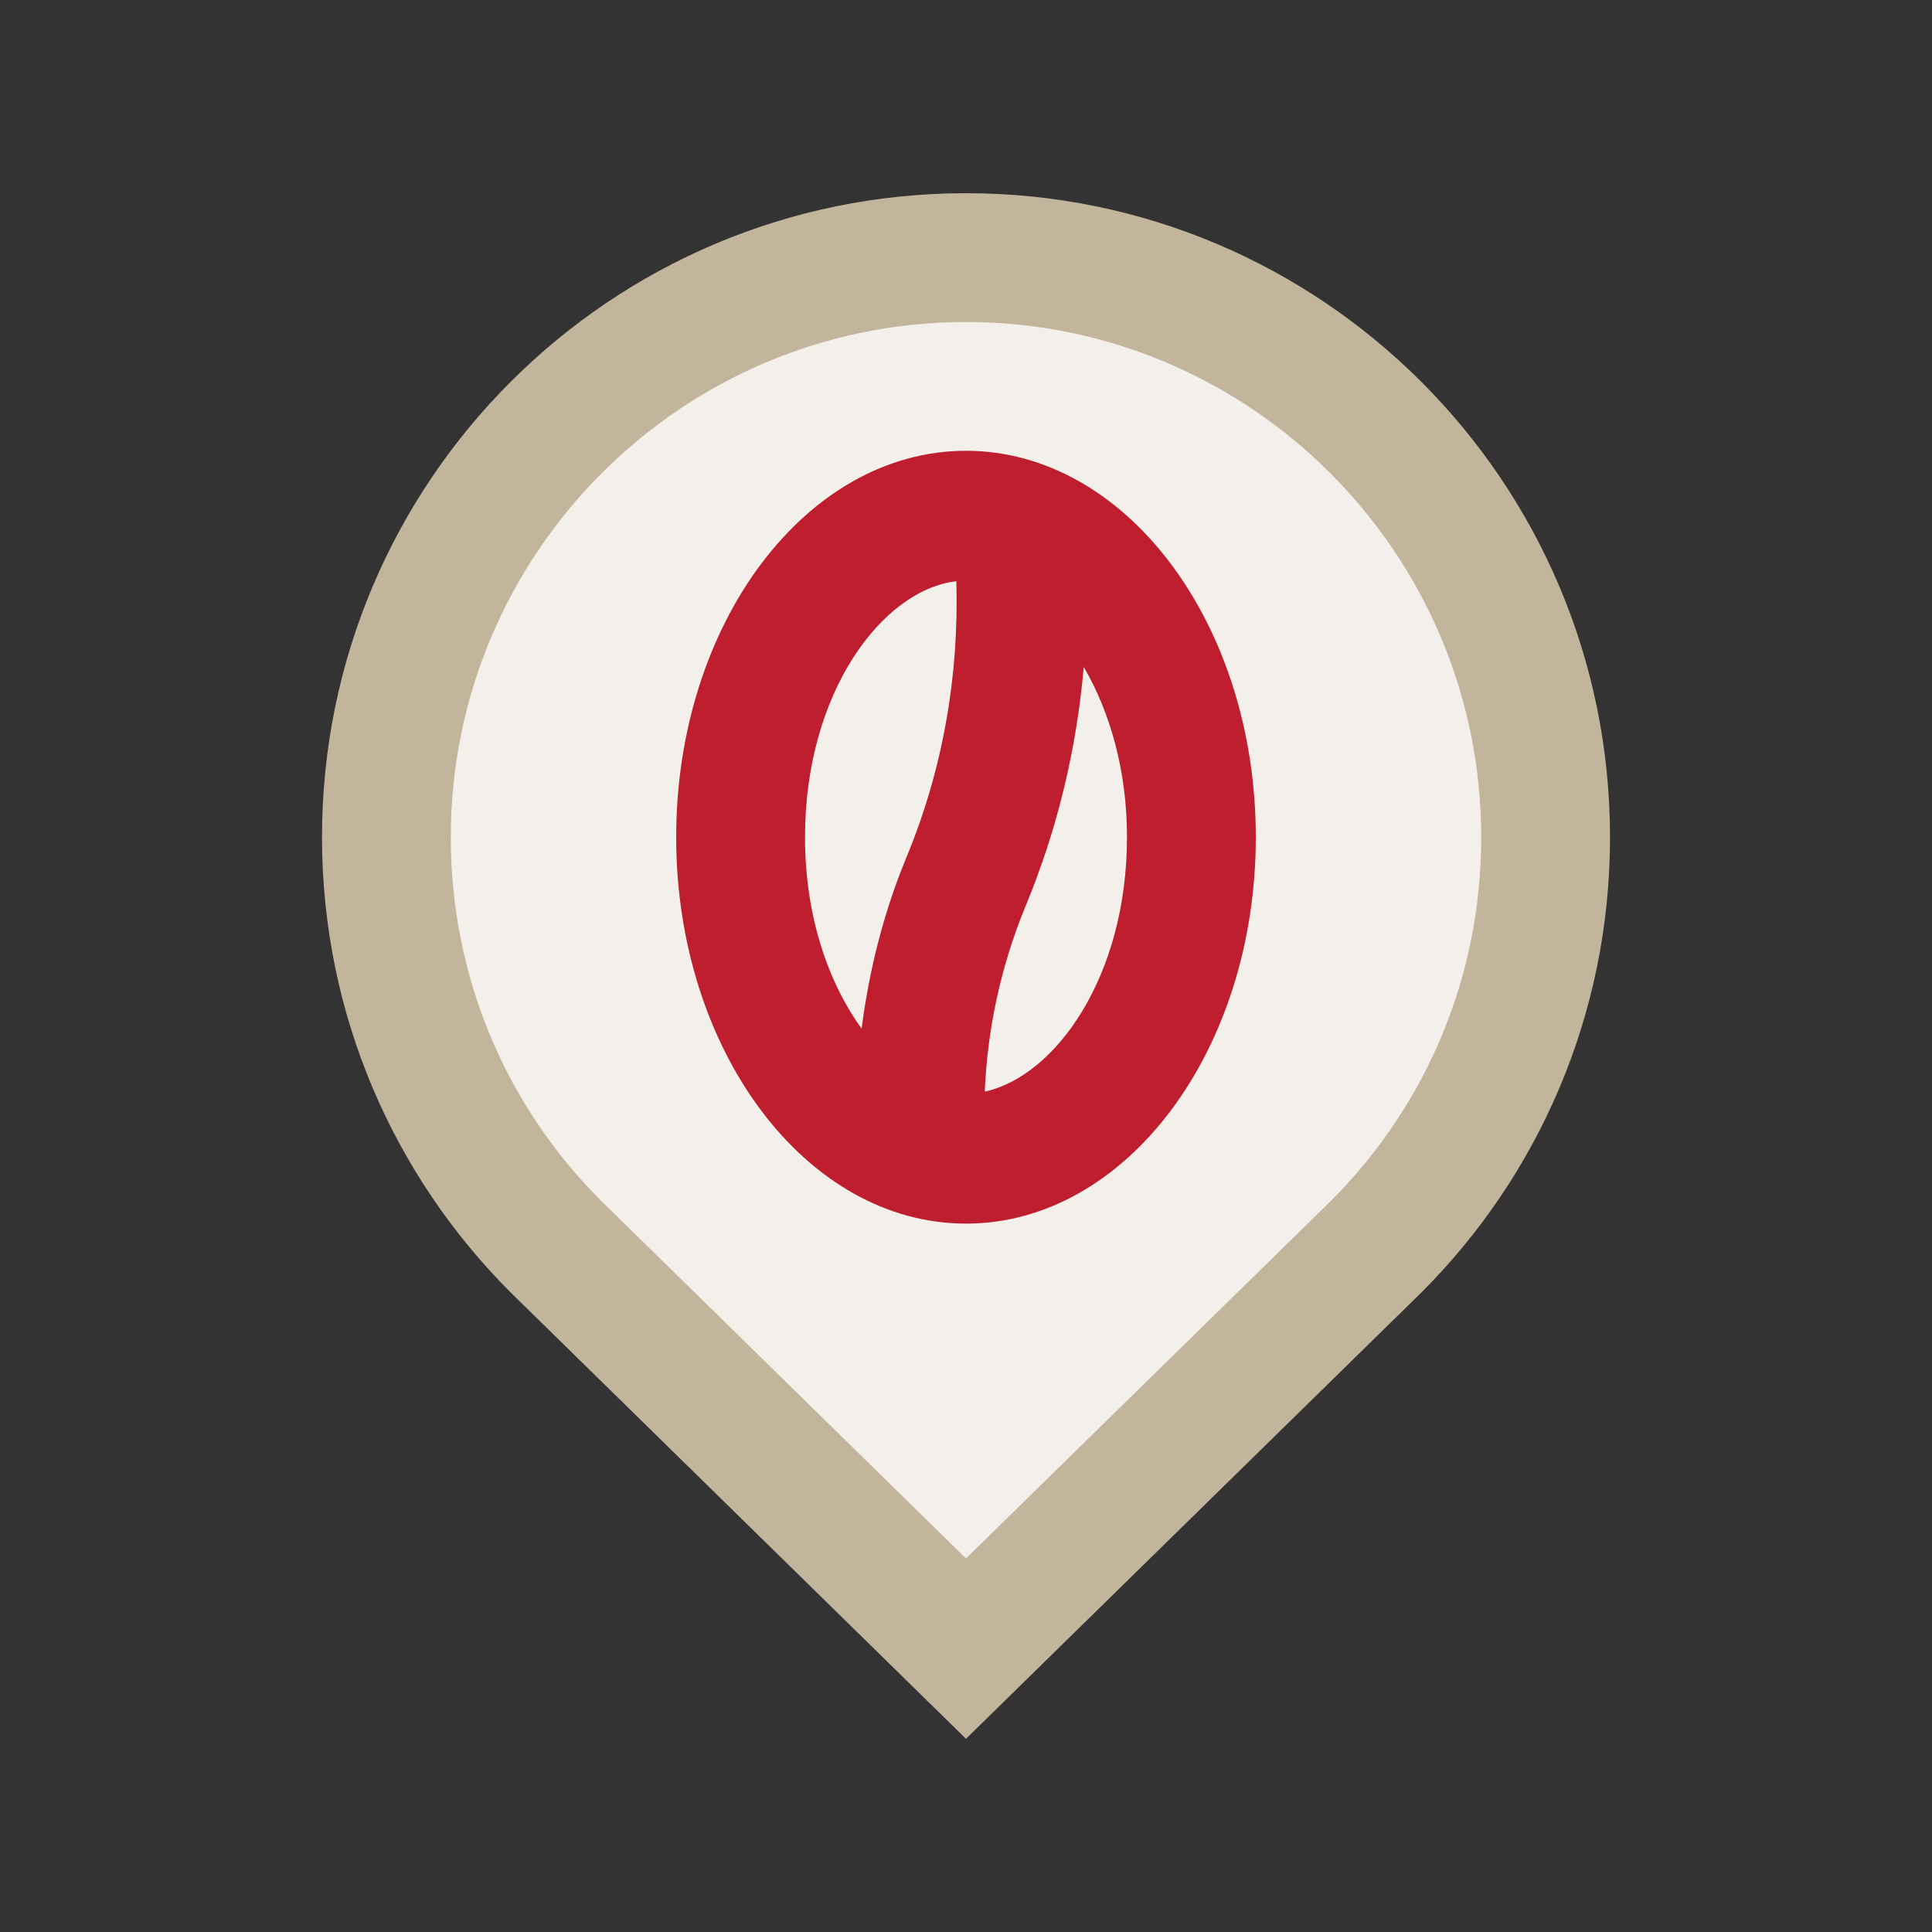
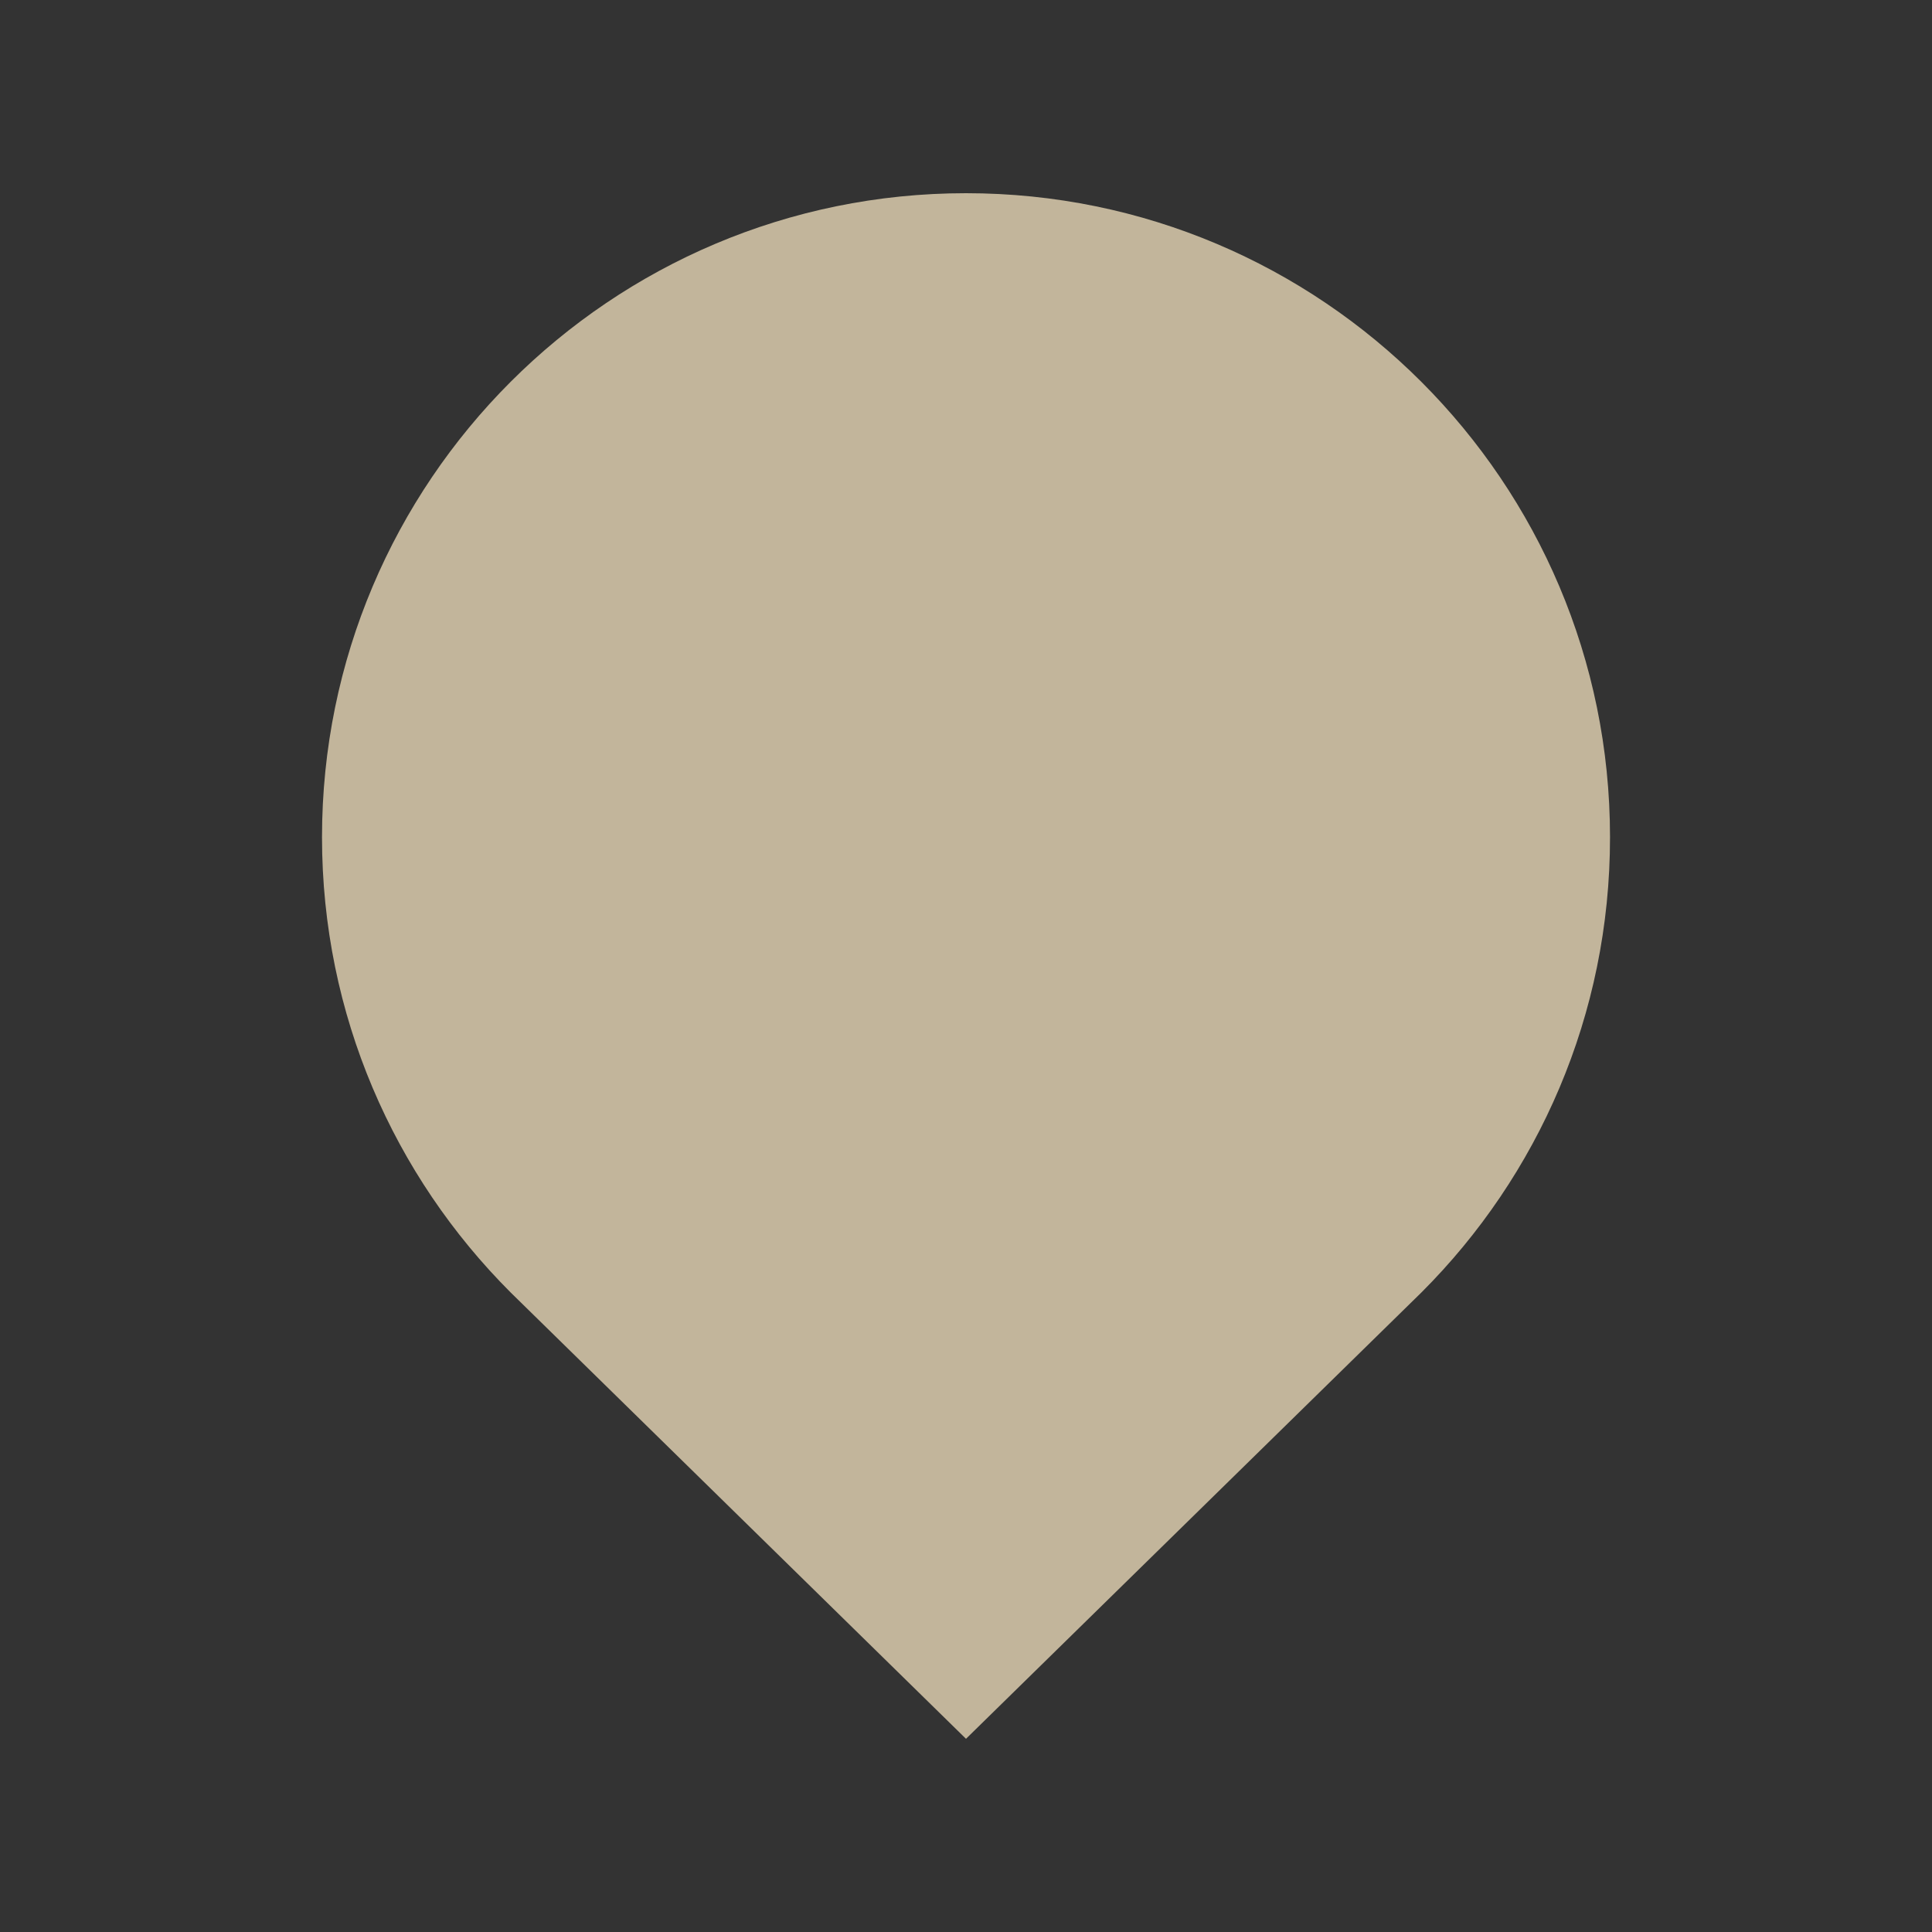
<svg xmlns="http://www.w3.org/2000/svg" version="1.0" id="Layer_1" x="0px" y="0px" width="100px" height="100px" viewBox="0 0 100 100" xml:space="preserve">
  <rect x="0" y="0" width="100" height="100" fill="#333333" stroke="none" />
  <path fill="#C2B59B" d="M16.667,43.333c0,9.2,3.729,17.534,9.767,23.568L50,90l23.575-23.105c6.033-6.027,9.765-14.361,9.759-23.567 C83.334,24.932,68.411,10,50,10C31.6,10,16.667,24.916,16.667,43.333z" />
-   <path fill="#F3F0EB" d="M23.333,43.333c0,7.12,2.775,13.815,7.769,18.807L50,80.664l18.864-18.485 c5.035-5.032,7.809-11.727,7.803-18.852c0-14.702-11.963-26.661-26.667-26.661S23.333,28.63,23.333,43.333z" />
-   <path fill="#BE1E2D" d="M50,23.333c-8.284,0-15.001,8.956-15.001,20C35,54.378,41.717,63.334,50,63.334s15-8.956,15-20.001 C65.001,32.288,58.284,23.333,50,23.333z M49.5,30.085c0.137,4.749-0.64,9.593-2.572,14.261c-1.175,2.836-1.939,5.834-2.33,8.896 c-1.714-2.363-2.931-5.793-2.931-9.91C41.667,35.809,45.694,30.521,49.5,30.085z M50.971,56.503 c0.137-3.261,0.834-6.503,2.115-9.608c1.66-4.011,2.646-8.177,3.007-12.375c1.332,2.286,2.239,5.29,2.239,8.813 C58.332,50.55,54.629,55.703,50.971,56.503z" />
</svg>